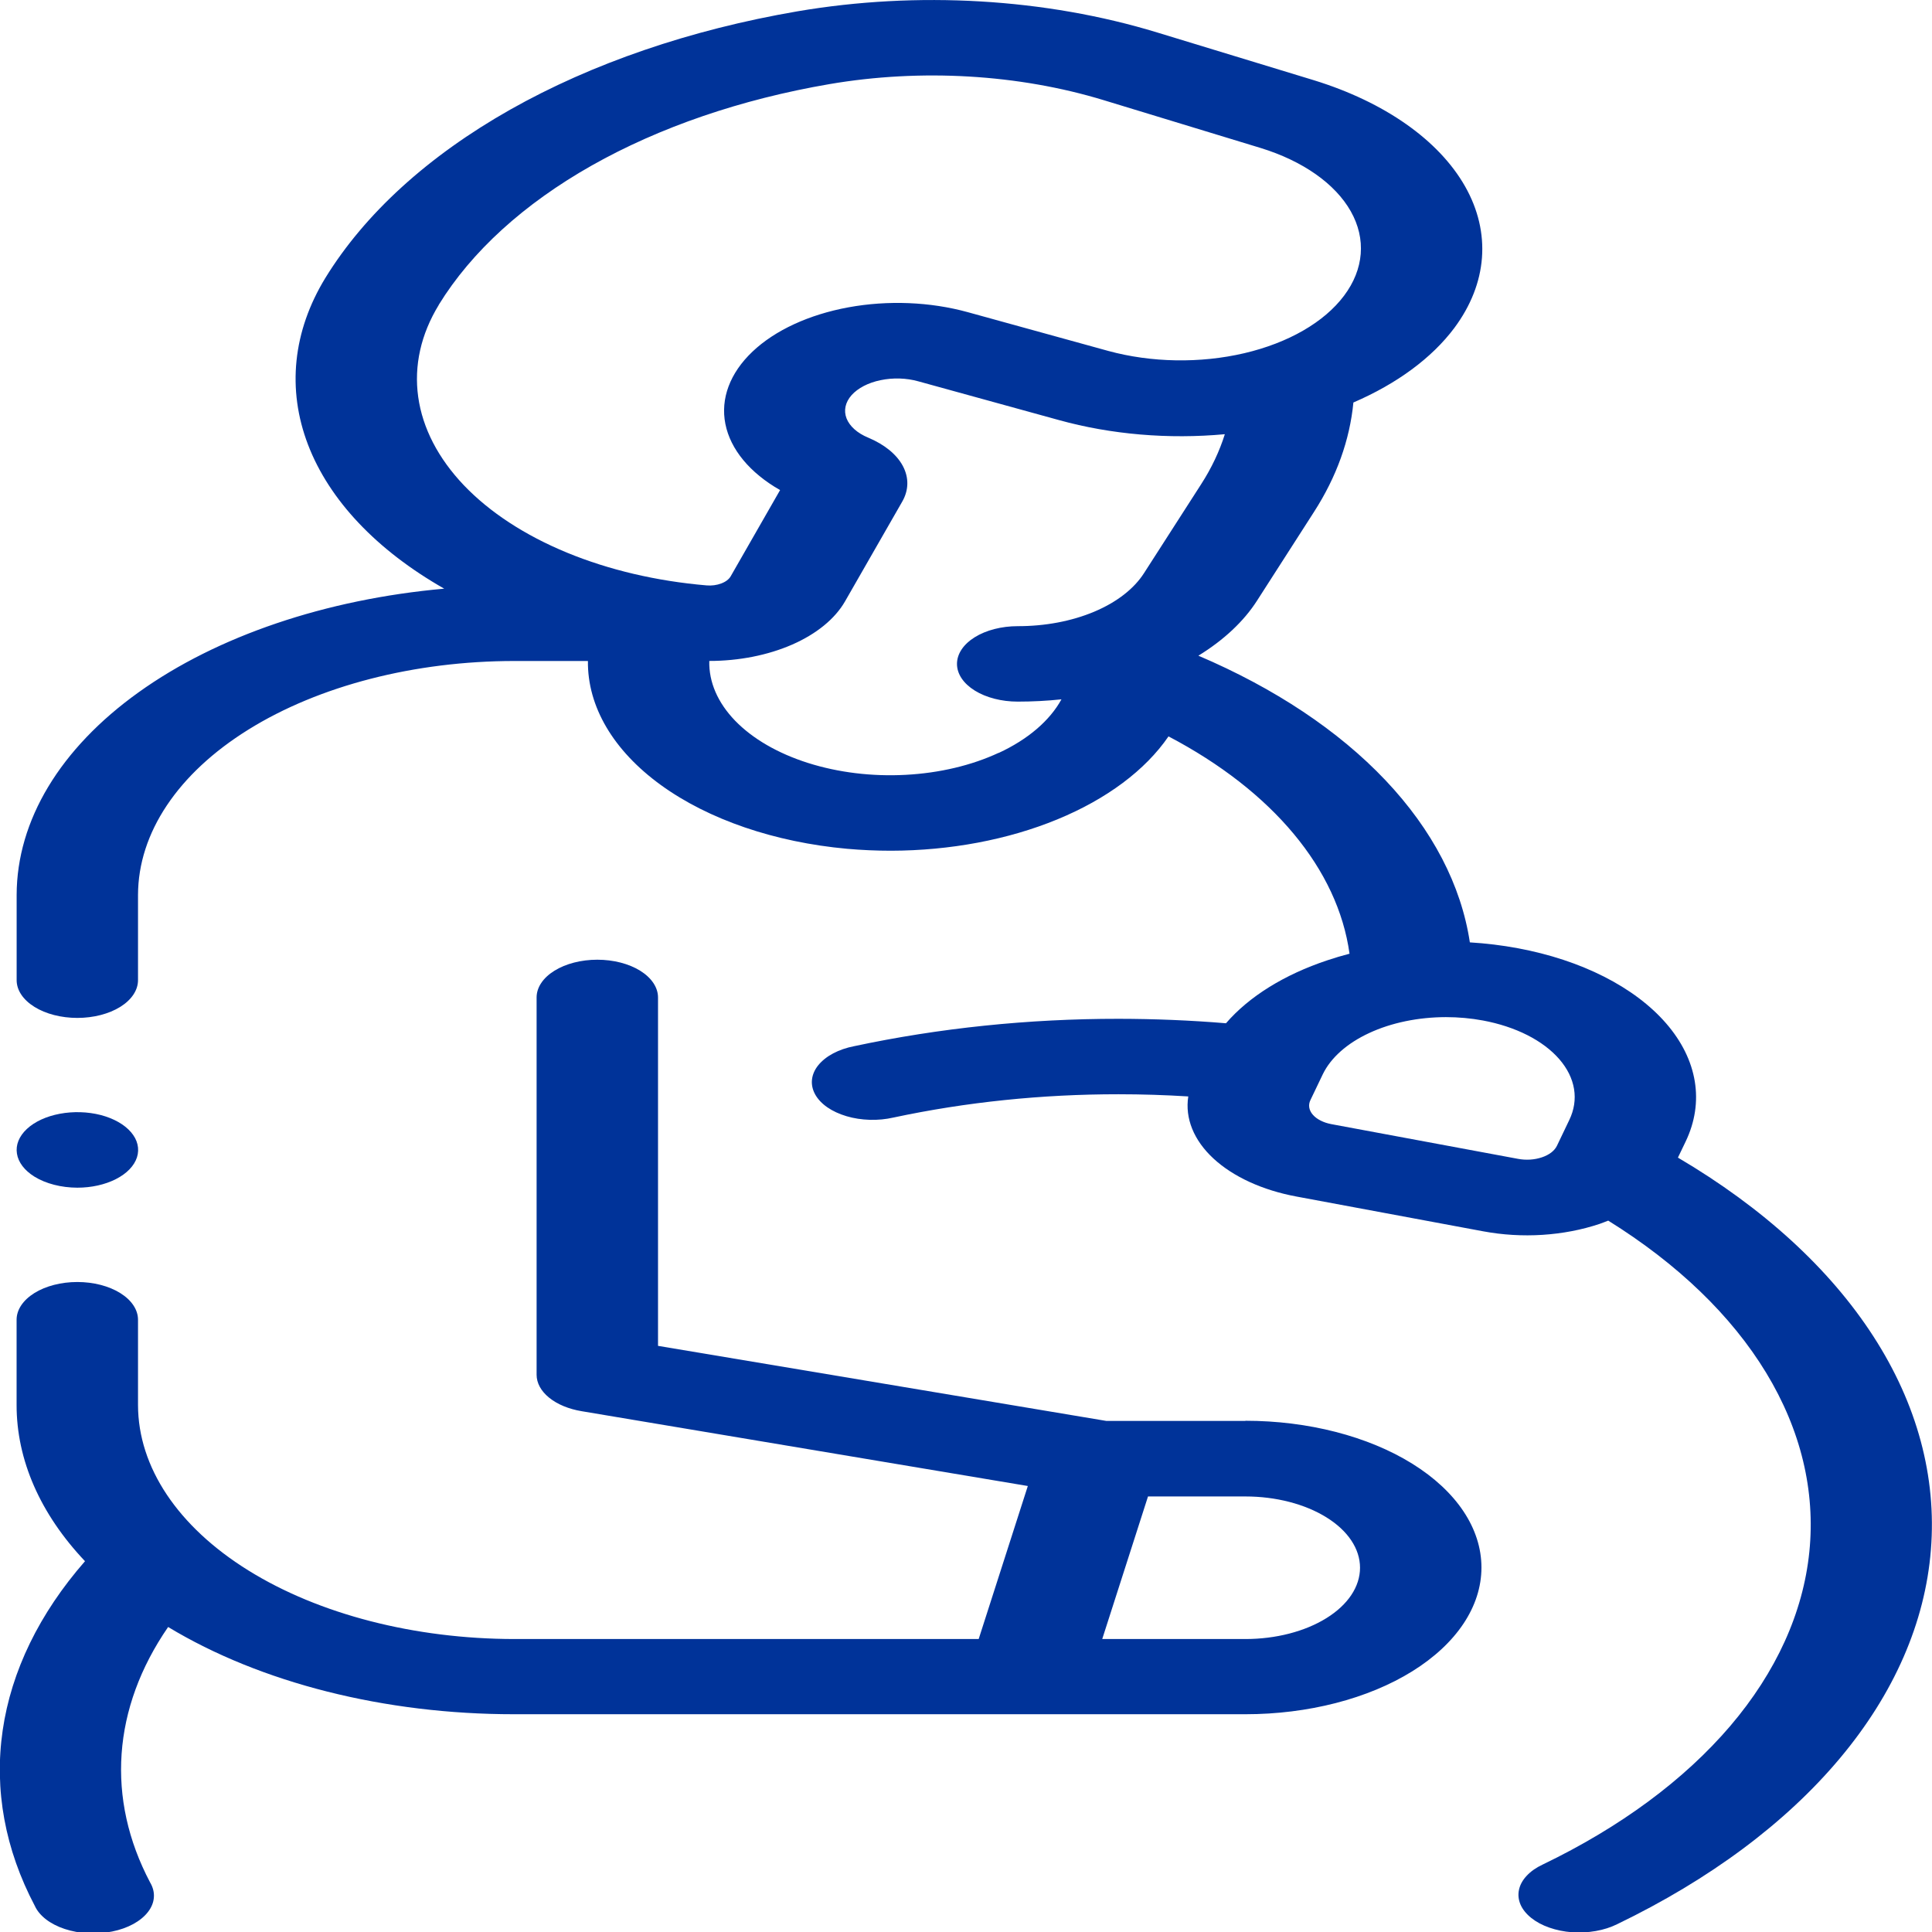
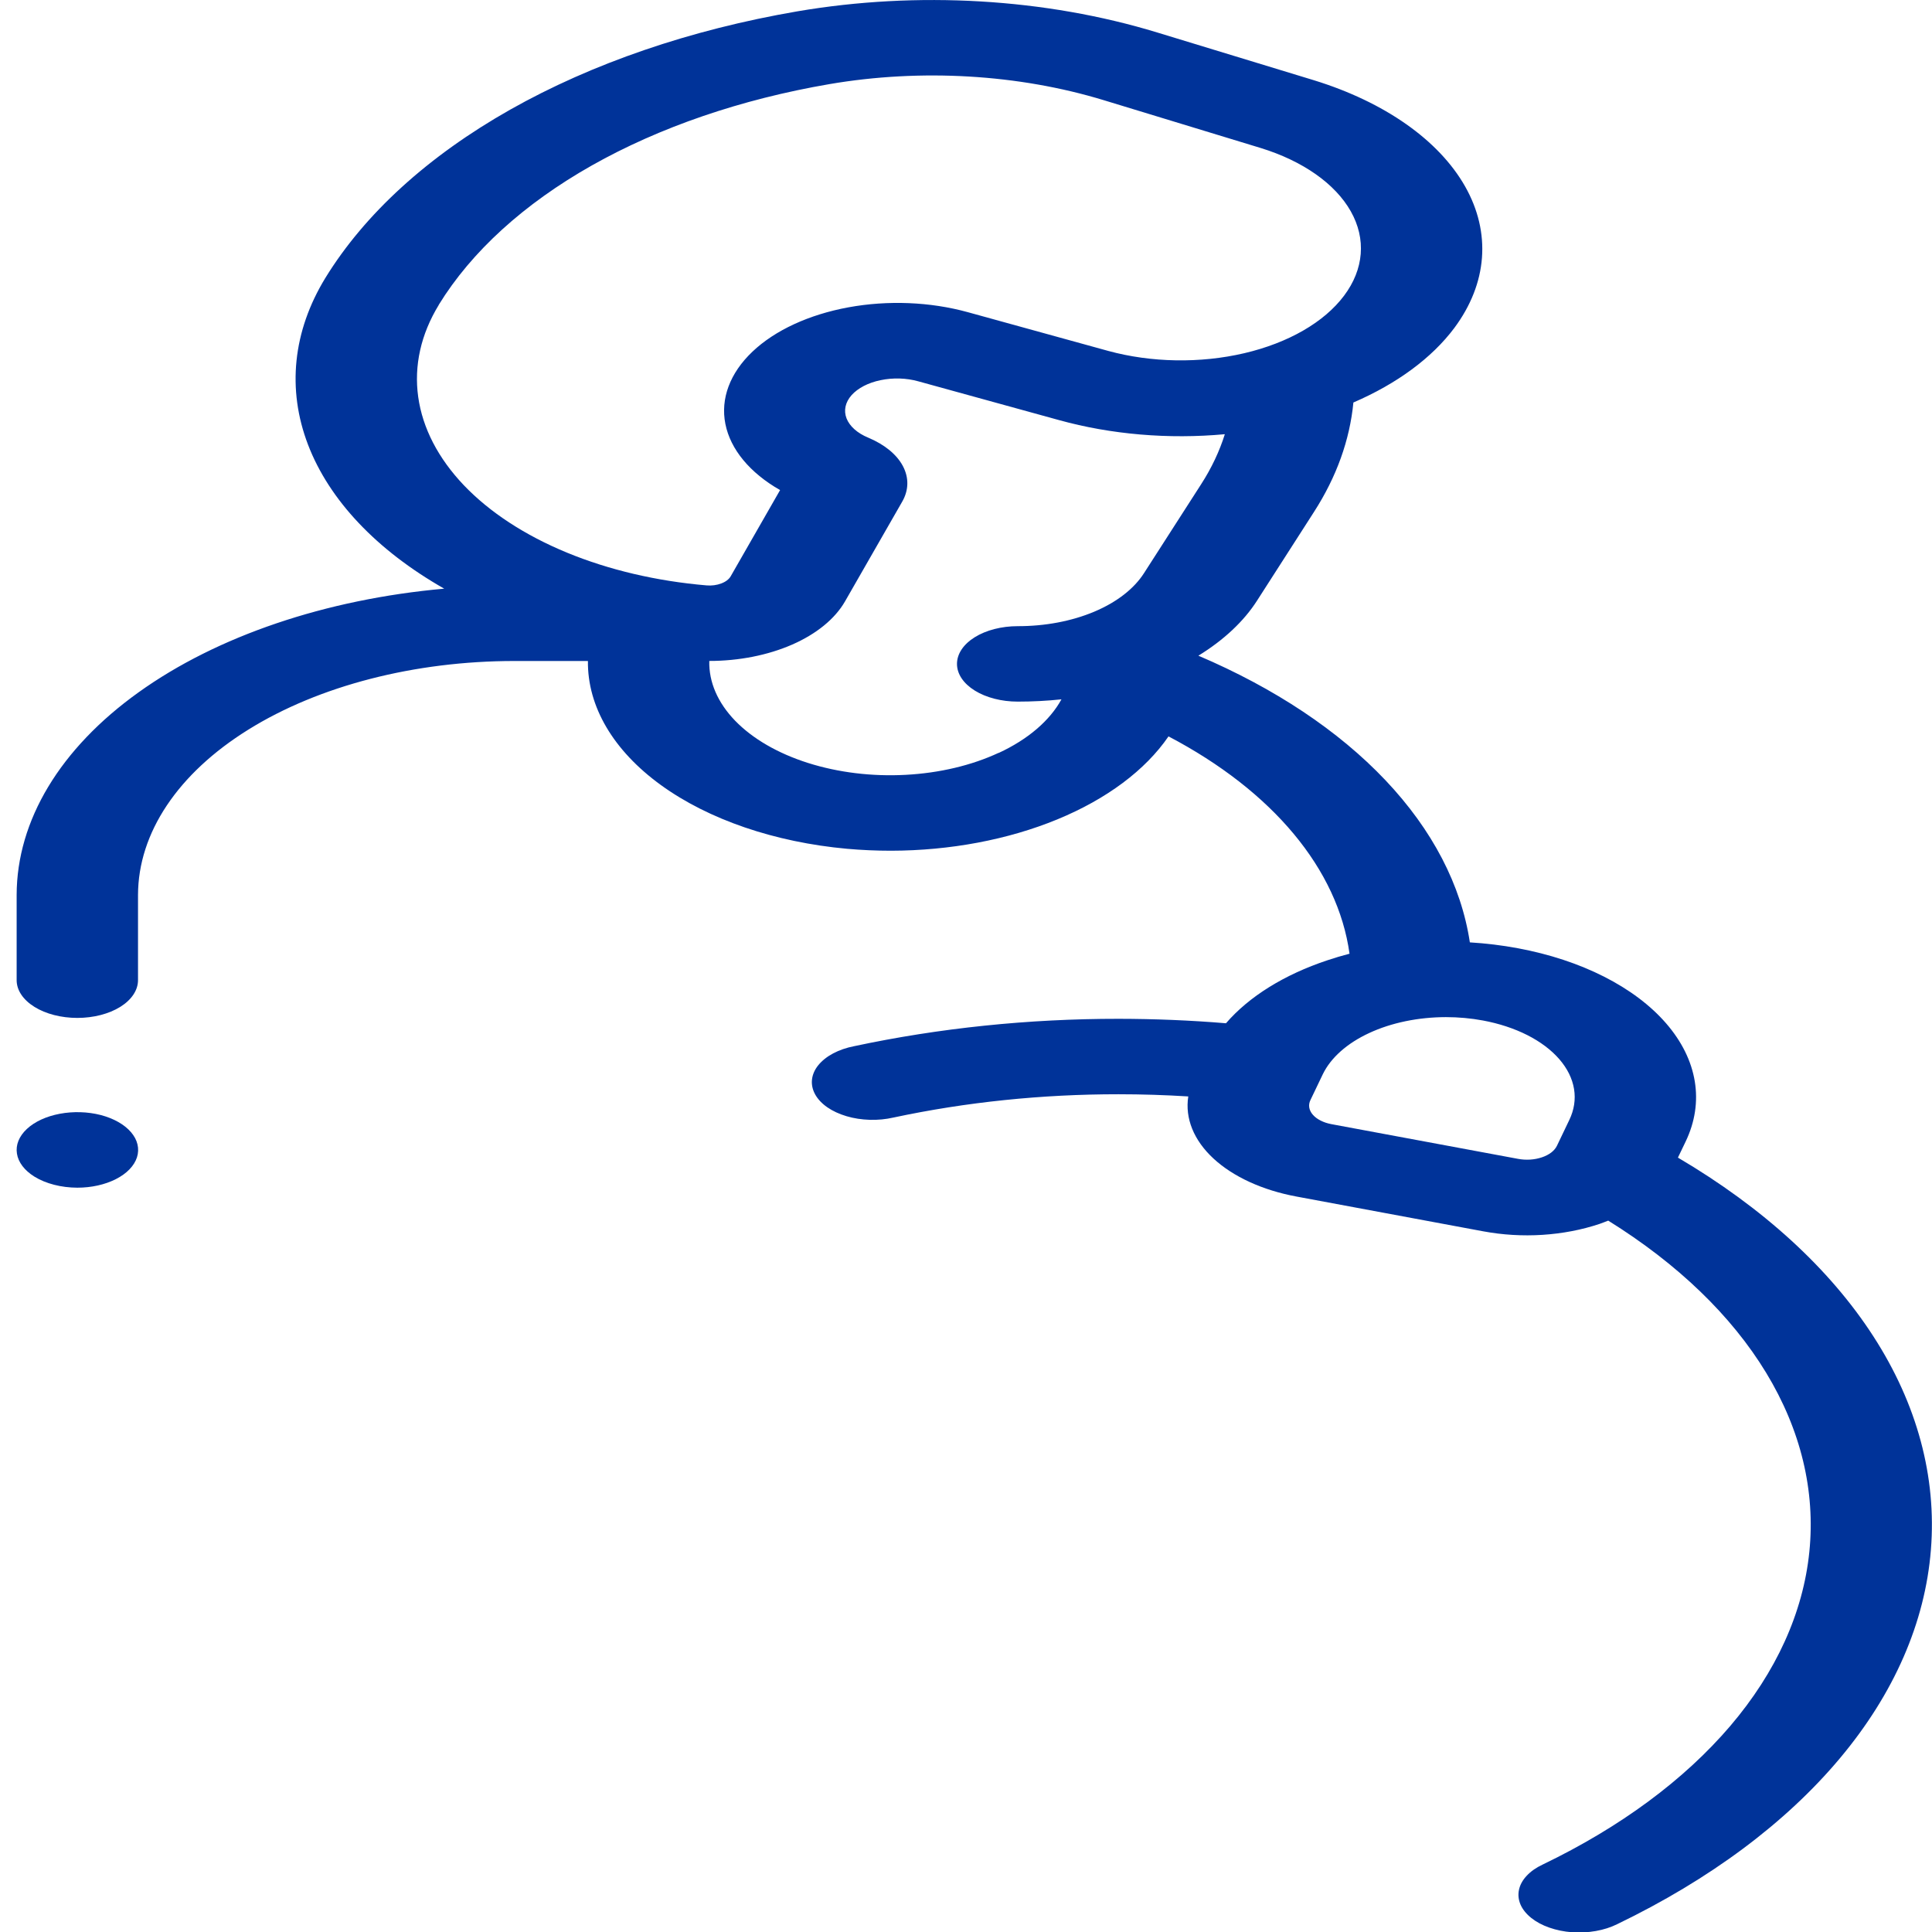
<svg xmlns="http://www.w3.org/2000/svg" width="39" height="39" viewBox="0 0 39 39" fill="none">
  <g clip-path="url(#clip0_1_377)">
    <path d="M33.873 23.364L34.026 23.046C34.409 22.249 34.268 21.39 33.632 20.657C32.997 19.925 31.92 19.379 30.637 19.141C30.322 19.082 29.998 19.043 29.671 19.023C29.496 17.867 28.914 16.75 27.967 15.75C27.02 14.75 25.731 13.892 24.191 13.236C24.705 12.92 25.108 12.542 25.375 12.125L26.526 10.332C26.979 9.628 27.247 8.883 27.32 8.125C28.201 7.745 28.904 7.226 29.357 6.621C30.026 5.722 30.104 4.697 29.575 3.763C29.045 2.829 27.951 2.06 26.524 1.62L23.361 0.656C21.104 -0.033 18.52 -0.185 16.095 0.229C13.939 0.599 11.953 1.279 10.298 2.214C8.643 3.15 7.365 4.313 6.567 5.612C5.911 6.687 5.79 7.859 6.218 8.977C6.646 10.095 7.603 11.107 8.967 11.883C6.573 12.097 4.383 12.839 2.798 13.975C1.213 15.11 0.339 16.562 0.336 18.066V19.786C0.336 19.988 0.465 20.182 0.695 20.325C0.924 20.468 1.236 20.548 1.561 20.548C1.886 20.548 2.198 20.468 2.428 20.325C2.657 20.182 2.786 19.988 2.786 19.786V18.066C2.789 16.814 3.59 15.613 5.014 14.728C6.438 13.842 8.369 13.344 10.383 13.343H11.868C11.857 14.261 12.38 15.151 13.342 15.848C14.303 16.544 15.638 17.001 17.099 17.134C17.392 17.16 17.688 17.173 17.984 17.173C19.178 17.171 20.346 16.951 21.342 16.541C22.338 16.131 23.119 15.549 23.588 14.865C25.692 15.969 27.006 17.546 27.242 19.252C27.09 19.291 26.941 19.336 26.794 19.385C25.925 19.674 25.214 20.116 24.748 20.656C24.029 20.596 23.305 20.567 22.58 20.566C20.763 20.565 18.959 20.752 17.24 21.119C17.085 21.149 16.941 21.199 16.817 21.265C16.693 21.331 16.592 21.412 16.518 21.503C16.445 21.593 16.402 21.692 16.391 21.793C16.38 21.894 16.402 21.996 16.455 22.092C16.508 22.188 16.591 22.276 16.7 22.352C16.808 22.427 16.94 22.488 17.088 22.532C17.235 22.576 17.395 22.6 17.558 22.605C17.721 22.61 17.883 22.594 18.036 22.559C19.498 22.247 21.034 22.088 22.579 22.089C23.05 22.089 23.519 22.104 23.987 22.133C23.918 22.575 24.098 23.019 24.496 23.387C24.895 23.756 25.488 24.027 26.172 24.154L29.942 24.856C30.329 24.928 30.736 24.953 31.138 24.927C31.541 24.901 31.931 24.826 32.287 24.707C32.347 24.686 32.405 24.663 32.464 24.64C33.865 25.511 34.952 26.558 35.652 27.711C36.352 28.864 36.649 30.096 36.524 31.326C36.399 32.555 35.854 33.754 34.926 34.843C33.997 35.931 32.707 36.885 31.14 37.639C31.01 37.7 30.901 37.776 30.819 37.864C30.737 37.951 30.684 38.047 30.663 38.147C30.641 38.247 30.652 38.349 30.694 38.447C30.736 38.544 30.81 38.635 30.909 38.715C31.009 38.795 31.133 38.862 31.274 38.911C31.416 38.961 31.572 38.993 31.733 39.005C31.894 39.016 32.058 39.008 32.214 38.98C32.37 38.953 32.516 38.906 32.643 38.843C34.513 37.941 36.048 36.798 37.141 35.493C38.235 34.188 38.862 32.751 38.978 31.282C39.095 29.812 38.7 28.344 37.818 26.978C36.937 25.612 35.591 24.381 33.873 23.369V23.364ZM8.857 6.153C9.518 5.078 10.576 4.115 11.945 3.341C13.315 2.567 14.959 2.004 16.743 1.698C18.592 1.382 20.562 1.498 22.283 2.023L25.447 2.987C26.299 3.249 26.952 3.708 27.267 4.265C27.582 4.823 27.533 5.435 27.131 5.97C26.729 6.506 26.006 6.922 25.117 7.13C24.227 7.338 23.242 7.321 22.372 7.084L19.534 6.301C18.775 6.092 17.922 6.058 17.126 6.204C16.331 6.35 15.644 6.667 15.19 7.098C14.735 7.53 14.541 8.047 14.643 8.559C14.745 9.071 15.136 9.544 15.747 9.893L14.75 11.633C14.715 11.694 14.648 11.745 14.559 11.778C14.47 11.812 14.366 11.826 14.263 11.817C13.255 11.731 12.291 11.505 11.443 11.155C10.595 10.805 9.885 10.341 9.365 9.797C8.846 9.252 8.53 8.643 8.442 8.012C8.354 7.382 8.496 6.747 8.857 6.156V6.153ZM20.161 15.196C19.614 15.451 18.964 15.605 18.283 15.641C17.602 15.678 16.919 15.594 16.31 15.401C15.702 15.208 15.193 14.913 14.84 14.549C14.488 14.185 14.307 13.767 14.318 13.342C14.917 13.342 15.501 13.226 15.991 13.012C16.481 12.797 16.853 12.494 17.056 12.143L18.212 10.127C18.346 9.895 18.35 9.642 18.226 9.408C18.102 9.174 17.856 8.973 17.527 8.835C17.308 8.745 17.152 8.606 17.089 8.447C17.027 8.288 17.063 8.12 17.19 7.977C17.318 7.834 17.527 7.725 17.777 7.674C18.027 7.622 18.299 7.63 18.539 7.698L21.377 8.48C22.427 8.771 23.588 8.87 24.725 8.765C24.617 9.109 24.458 9.446 24.249 9.771L23.097 11.564C22.895 11.883 22.544 12.156 22.088 12.348C21.632 12.54 21.094 12.641 20.544 12.64C20.219 12.64 19.907 12.72 19.677 12.863C19.447 13.006 19.318 13.2 19.318 13.402C19.318 13.604 19.447 13.797 19.677 13.94C19.907 14.083 20.219 14.163 20.544 14.163C20.84 14.163 21.135 14.148 21.427 14.117C21.19 14.549 20.748 14.927 20.158 15.2L20.161 15.196ZM31.123 23.363C31.05 23.387 30.971 23.403 30.889 23.408C30.806 23.413 30.723 23.408 30.644 23.393L26.874 22.692C26.795 22.677 26.722 22.653 26.658 22.62C26.594 22.588 26.541 22.548 26.502 22.503C26.462 22.458 26.438 22.408 26.429 22.357C26.421 22.306 26.429 22.255 26.453 22.206L26.703 21.684C26.864 21.352 27.192 21.06 27.639 20.853C28.086 20.645 28.629 20.533 29.187 20.532C29.441 20.532 29.693 20.555 29.935 20.6C30.262 20.661 30.566 20.761 30.831 20.895C31.095 21.029 31.314 21.194 31.476 21.38C31.638 21.567 31.739 21.771 31.774 21.982C31.809 22.193 31.776 22.406 31.678 22.609L31.428 23.131C31.404 23.18 31.365 23.226 31.313 23.266C31.26 23.306 31.196 23.339 31.123 23.363Z" fill="#003399" />
-     <path d="M25.14 28.683H22.331L13.283 27.168V20.135C13.283 19.933 13.153 19.739 12.924 19.596C12.694 19.453 12.382 19.373 12.057 19.373C11.732 19.373 11.421 19.453 11.191 19.596C10.961 19.739 10.832 19.933 10.832 20.135V27.752C10.832 27.919 10.922 28.083 11.086 28.215C11.251 28.349 11.482 28.444 11.742 28.487L20.748 29.997L19.756 33.086H10.383C8.369 33.084 6.438 32.587 5.013 31.701C3.589 30.816 2.788 29.615 2.786 28.363V26.641C2.786 26.439 2.657 26.245 2.427 26.102C2.197 25.959 1.886 25.879 1.561 25.879C1.236 25.879 0.924 25.959 0.694 26.102C0.465 26.245 0.335 26.439 0.335 26.641V28.361C0.334 29.47 0.811 30.559 1.716 31.515C0.793 32.571 0.228 33.733 0.054 34.93C-0.12 36.127 0.101 37.333 0.704 38.475C0.749 38.574 0.826 38.665 0.929 38.745C1.033 38.825 1.161 38.891 1.307 38.939C1.453 38.987 1.613 39.017 1.777 39.025C1.941 39.034 2.107 39.022 2.264 38.99C2.42 38.959 2.565 38.907 2.689 38.84C2.813 38.772 2.914 38.69 2.986 38.597C3.058 38.505 3.099 38.404 3.106 38.302C3.114 38.2 3.088 38.097 3.031 38.001C2.138 36.312 2.267 34.478 3.394 32.843C5.264 33.973 7.768 34.605 10.376 34.604H25.14C26.404 34.604 27.616 34.292 28.509 33.737C29.403 33.181 29.905 32.428 29.905 31.642C29.905 30.856 29.403 30.103 28.509 29.547C27.616 28.992 26.404 28.68 25.14 28.68V28.683ZM25.14 33.086H22.25L23.174 30.208H25.14C25.754 30.208 26.342 30.36 26.776 30.63C27.21 30.899 27.454 31.265 27.454 31.647C27.454 32.029 27.21 32.395 26.776 32.664C26.342 32.934 25.754 33.086 25.14 33.086Z" fill="#003399" />
    <path d="M1.561 23.975C1.845 23.975 2.12 23.914 2.339 23.802C2.559 23.691 2.709 23.535 2.765 23.362C2.82 23.189 2.778 23.009 2.644 22.854C2.51 22.698 2.294 22.576 2.032 22.508C1.77 22.441 1.478 22.432 1.207 22.483C0.935 22.534 0.7 22.642 0.543 22.789C0.385 22.936 0.314 23.112 0.342 23.287C0.369 23.463 0.494 23.627 0.695 23.752C0.925 23.894 1.236 23.974 1.561 23.975Z" fill="#003399" />
  </g>
  <defs>
    <clipPath id="clip0_1_377">
      <rect width="39" height="39" fill="white" />
    </clipPath>
  </defs>
</svg>